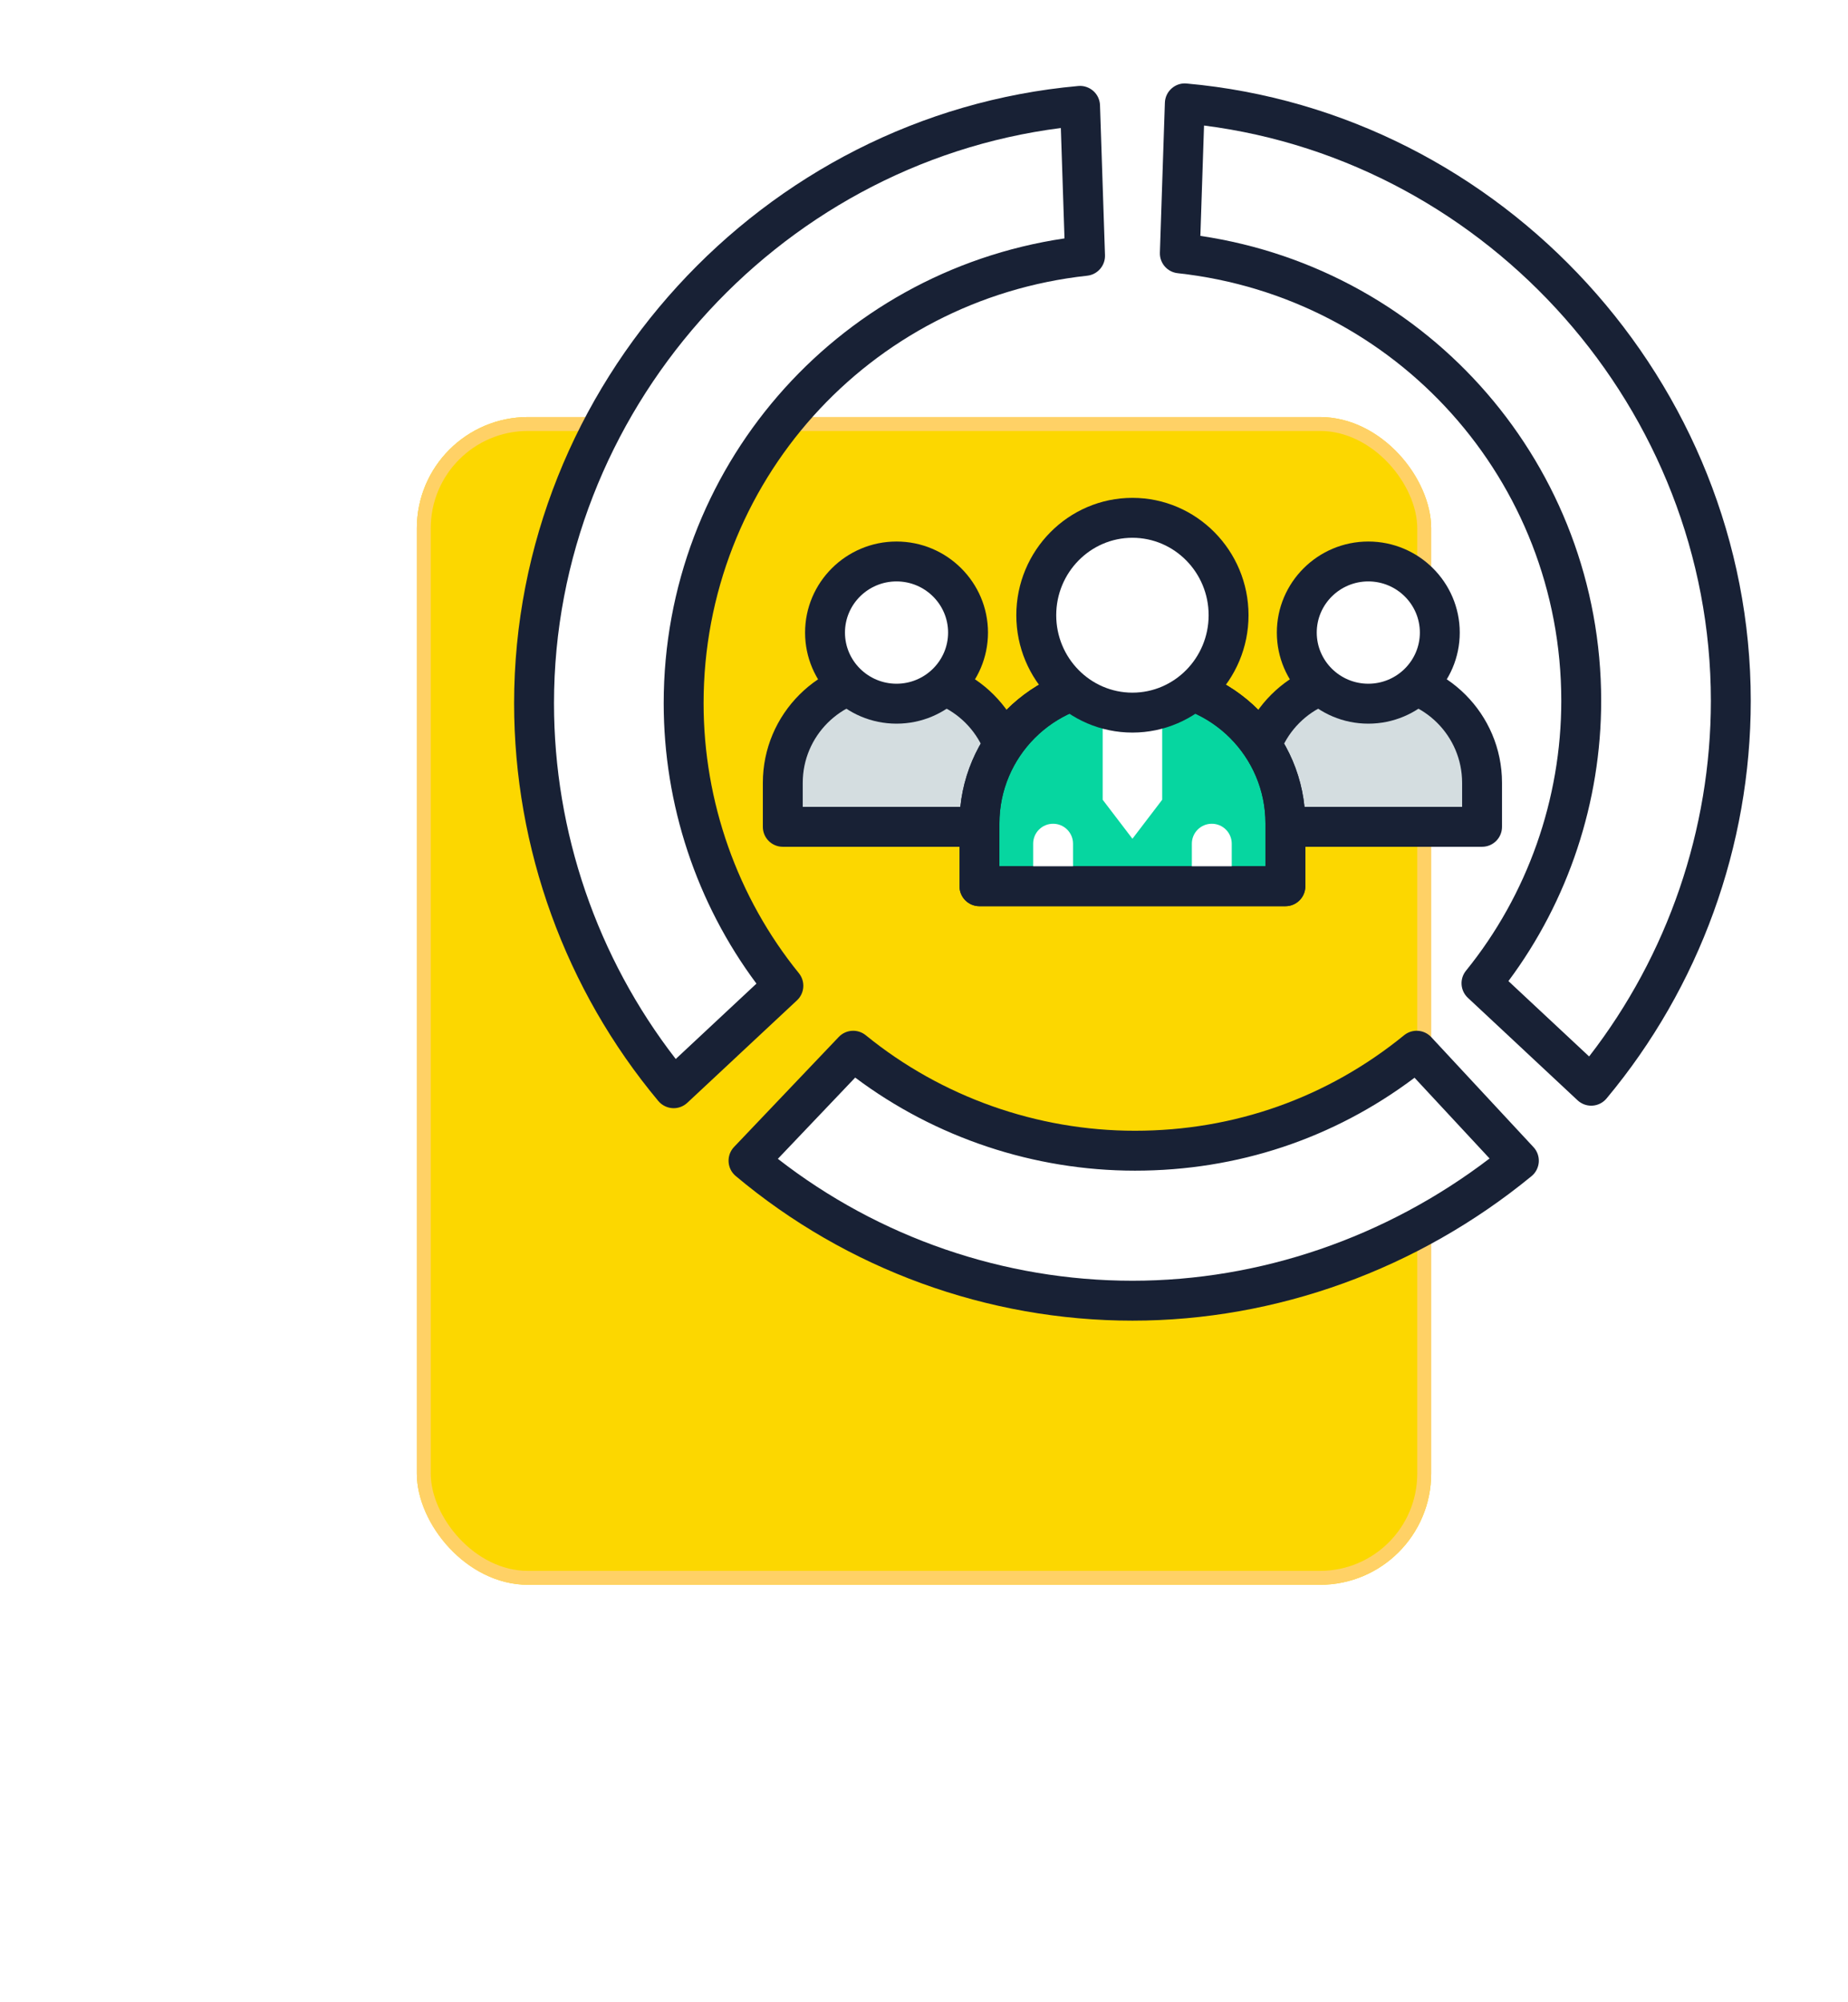
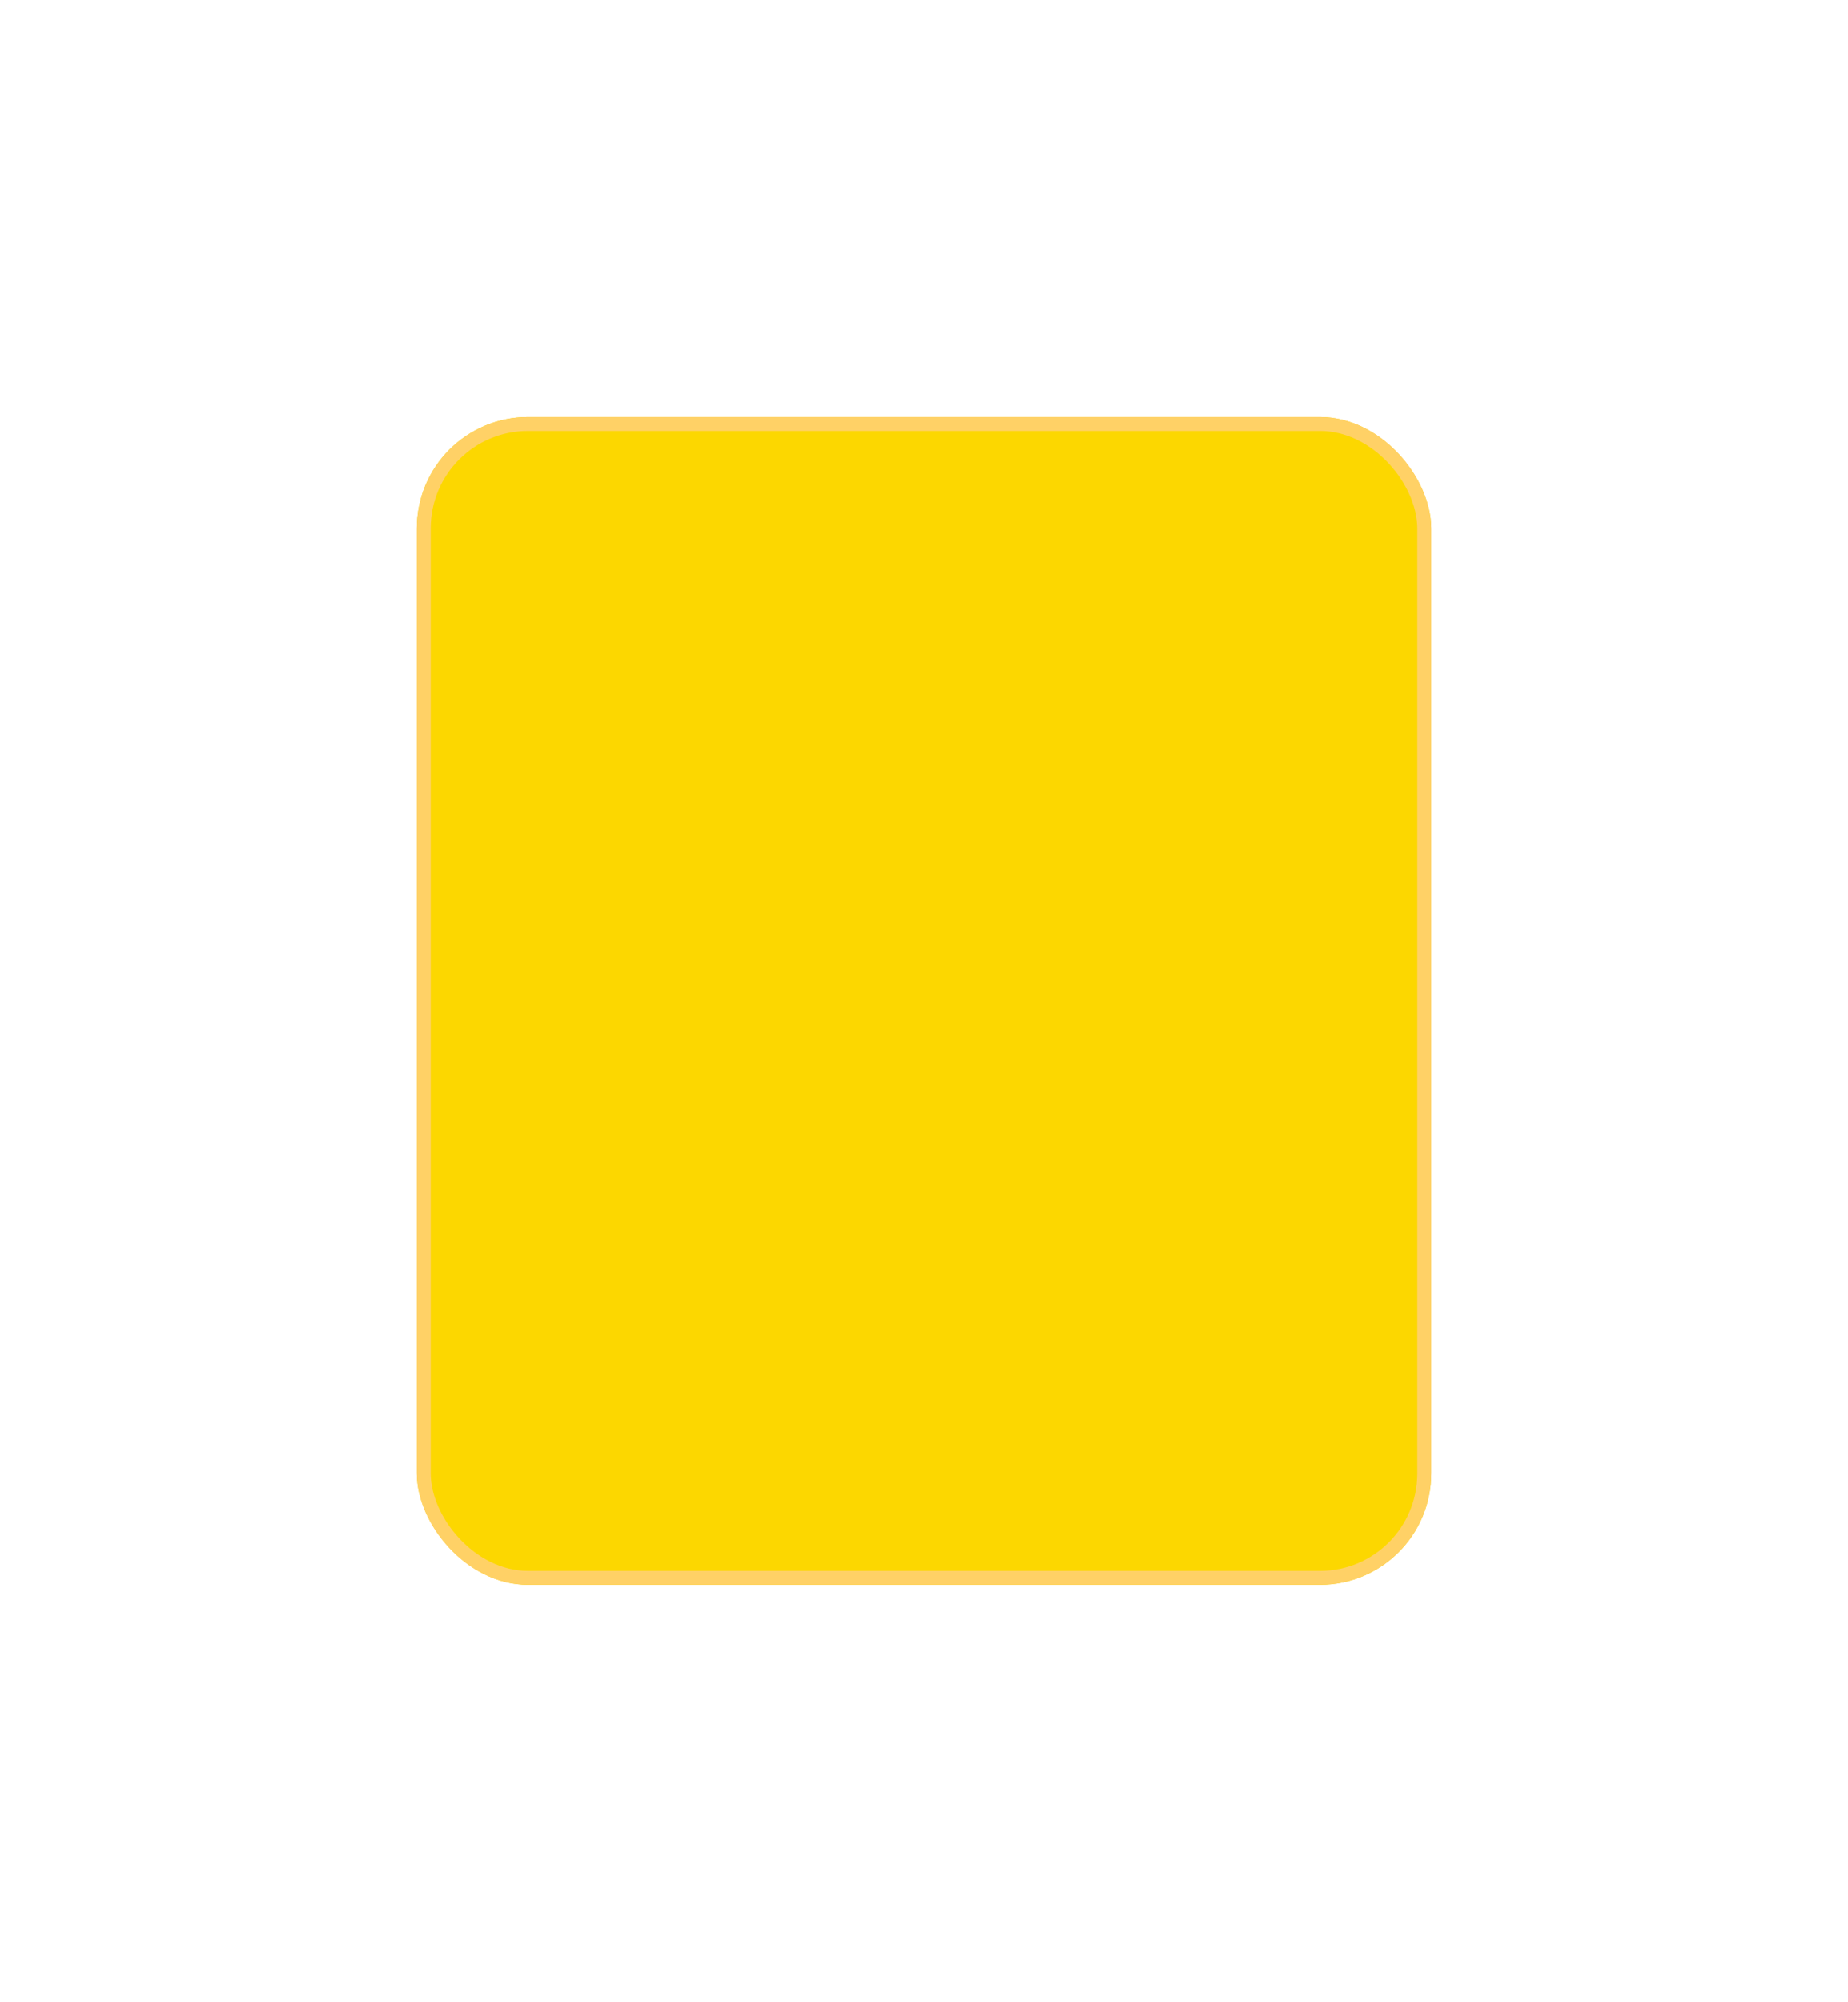
<svg xmlns="http://www.w3.org/2000/svg" width="133" height="144" viewBox="0 0 133 144" fill="none">
  <g filter="url(#filter0_d_516_17373)">
    <rect x="30" y="30" width="73" height="84" rx="8" fill="#FCD700" />
    <rect x="30.5" y="30.5" width="72" height="83" rx="7.5" stroke="#FFD166" />
  </g>
  <g clip-path="url(#clip0_516_17373)">
    <path d="M72.712 59.478H56.34V56.311C56.34 52.153 59.711 48.781 63.87 48.781H65.182C69.34 48.781 72.712 52.153 72.712 56.311V59.478Z" fill="#D4DDE0" />
    <path d="M72.71 60.913H56.338C55.545 60.913 54.902 60.272 54.902 59.478V56.311C54.902 51.368 58.924 47.345 63.868 47.345H65.18C70.124 47.345 74.146 51.368 74.146 56.311V59.478C74.146 60.272 73.503 60.913 72.71 60.913ZM57.773 58.042H71.275V56.311C71.275 52.951 68.541 50.216 65.18 50.216H63.868C60.508 50.216 57.773 52.951 57.773 56.311V58.042Z" fill="#182135" />
    <path d="M69.671 45.504C69.671 42.679 67.367 40.388 64.525 40.388C61.683 40.388 59.379 42.679 59.379 45.504C59.379 48.33 61.683 50.62 64.525 50.62C67.367 50.62 69.671 48.33 69.671 45.504Z" fill="white" />
    <path d="M64.523 52.056C60.894 52.056 57.941 49.117 57.941 45.505C57.941 41.894 60.894 38.954 64.523 38.954C68.152 38.954 71.105 41.894 71.105 45.505C71.105 49.117 68.152 52.056 64.523 52.056ZM64.523 41.824C62.478 41.824 60.812 43.474 60.812 45.504C60.812 47.532 62.478 49.183 64.523 49.183C66.569 49.183 68.234 47.532 68.234 45.504C68.234 43.474 66.569 41.824 64.523 41.824Z" fill="#182135" />
    <path d="M106.662 59.478H90.289V56.311C90.289 52.153 93.661 48.781 97.82 48.781H99.132C103.29 48.781 106.662 52.153 106.662 56.311V59.478Z" fill="#D4DDE0" />
-     <path d="M106.663 60.913H90.291C89.498 60.913 88.856 60.272 88.856 59.478V56.311C88.856 51.368 92.877 47.345 97.822 47.345H99.134C104.077 47.345 108.099 51.368 108.099 56.311V59.478C108.099 60.272 107.458 60.913 106.663 60.913ZM91.726 58.042H105.228V56.311C105.228 52.951 102.494 50.216 99.134 50.216H97.822C94.461 50.216 91.726 52.951 91.726 56.311V58.042Z" fill="#182135" />
    <path d="M103.621 45.504C103.621 42.679 101.316 40.388 98.475 40.388C95.633 40.388 93.328 42.679 93.328 45.504C93.328 48.33 95.633 50.62 98.475 50.62C101.316 50.62 103.621 48.33 103.621 45.504Z" fill="white" />
-     <path d="M98.477 52.056C94.847 52.056 91.894 49.117 91.894 45.505C91.894 41.894 94.847 38.954 98.477 38.954C102.105 38.954 105.058 41.894 105.058 45.505C105.058 49.117 102.105 52.056 98.477 52.056ZM98.477 41.824C96.431 41.824 94.766 43.474 94.766 45.504C94.766 47.532 96.431 49.183 98.477 49.183C100.522 49.183 102.187 47.532 102.187 45.504C102.187 43.474 100.522 41.824 98.477 41.824Z" fill="#182135" />
-     <path d="M92.512 63.753H70.492V59.23C70.492 53.637 75.026 49.102 80.619 49.102H82.383C87.976 49.102 92.511 53.637 92.511 59.23L92.512 63.753Z" fill="#06D6A0" />
-     <path d="M92.51 65.187H70.49C69.697 65.187 69.055 64.545 69.055 63.751V59.23C69.055 52.854 74.242 47.666 80.617 47.666H82.381C88.757 47.666 93.944 52.852 93.944 59.23V63.751C93.945 64.545 93.303 65.187 92.51 65.187ZM71.926 62.316H91.075V59.23C91.075 54.436 87.176 50.536 82.382 50.536H80.618C75.826 50.536 71.927 54.436 71.927 59.23L71.926 62.316Z" fill="#182135" />
    <path d="M87.213 64.461C86.42 64.461 85.777 63.819 85.777 63.025V60.691C85.777 59.897 86.42 59.256 87.213 59.256C88.005 59.256 88.648 59.897 88.648 60.691V63.025C88.648 63.817 88.005 64.461 87.213 64.461Z" fill="white" />
    <path d="M75.791 64.461C74.998 64.461 74.356 63.819 74.356 63.025V60.691C74.356 59.897 74.998 59.256 75.791 59.256C76.583 59.256 77.226 59.897 77.226 60.691V63.025C77.226 63.817 76.584 64.461 75.791 64.461Z" fill="white" />
    <path d="M92.51 65.187H70.49C69.697 65.187 69.055 64.545 69.055 63.751V59.23C69.055 52.854 74.242 47.666 80.617 47.666H82.381C88.757 47.666 93.944 52.852 93.944 59.23V63.751C93.945 64.545 93.303 65.187 92.51 65.187ZM71.926 62.316H91.075V59.23C91.075 54.436 87.176 50.536 82.382 50.536H80.618C75.826 50.536 71.927 54.436 71.927 59.23L71.926 62.316Z" fill="#182135" />
    <path d="M83.643 57.529L81.501 60.335L79.359 57.529V47.797H83.643V57.529Z" fill="white" />
    <path d="M88.422 44.255C88.422 40.385 85.324 37.248 81.502 37.248C77.68 37.248 74.582 40.385 74.582 44.255C74.582 48.125 77.68 51.261 81.502 51.261C85.324 51.261 88.422 48.125 88.422 44.255Z" fill="white" />
    <path d="M81.5 52.697C76.894 52.697 73.144 48.91 73.144 44.255C73.144 39.599 76.892 35.813 81.5 35.813C86.108 35.813 89.856 39.599 89.856 44.255C89.856 48.91 86.106 52.697 81.5 52.697ZM81.5 38.685C78.476 38.685 76.016 41.184 76.016 44.256C76.016 47.328 78.476 49.826 81.5 49.826C84.525 49.826 86.985 47.327 86.985 44.255C86.985 41.183 84.525 38.685 81.5 38.685Z" fill="#182135" />
    <path d="M77.733 7.616C55.663 9.594 38.438 28.475 38.438 50.591C38.438 60.661 42.026 70.549 48.486 78.281L56.381 70.908C51.715 65.155 49.203 57.962 49.203 50.591C49.203 34.049 61.584 20.204 78.092 18.405L77.733 7.616Z" fill="white" />
    <path d="M48.484 79.717C48.454 79.717 48.425 79.715 48.395 79.714C48.002 79.689 47.636 79.504 47.381 79.203C40.686 71.189 37 61.027 37 50.591C37 27.731 54.835 8.227 77.604 6.186C77.99 6.148 78.386 6.28 78.683 6.541C78.979 6.802 79.153 7.174 79.167 7.568L79.526 18.359C79.55 19.108 78.993 19.753 78.246 19.833C62.507 21.546 50.637 34.769 50.637 50.591C50.637 57.658 53.071 64.552 57.494 70.005C57.969 70.591 57.91 71.444 57.359 71.959L49.464 79.33C49.197 79.579 48.845 79.717 48.484 79.717ZM76.348 9.209C55.775 11.826 39.871 29.714 39.871 50.591C39.871 59.849 42.973 68.876 48.633 76.178L54.441 70.756C50.127 64.972 47.766 57.864 47.766 50.591C47.766 33.749 60.075 19.6 76.611 17.149L76.348 9.209Z" fill="#182135" />
    <path d="M85.269 7.437L84.91 18.226C101.418 20.023 113.799 33.868 113.799 50.41C113.799 57.783 111.287 64.975 106.622 70.728L114.517 78.101C120.976 70.369 124.565 60.479 124.565 50.41C124.565 28.294 107.339 9.415 85.269 7.437Z" fill="white" />
    <path d="M114.518 79.537C114.156 79.537 113.804 79.399 113.537 79.15L105.642 71.777C105.091 71.263 105.032 70.411 105.508 69.825C109.93 64.372 112.365 57.477 112.365 50.412C112.365 34.592 100.495 21.368 84.757 19.652C84.01 19.571 83.453 18.928 83.477 18.178L83.836 7.389C83.849 6.996 84.024 6.623 84.32 6.362C84.616 6.1 85.007 5.967 85.399 6.007C108.166 8.048 126.002 27.552 126.002 50.412C126.002 60.848 122.315 71.008 115.62 79.022C115.367 79.325 115 79.511 114.607 79.534C114.577 79.536 114.548 79.537 114.518 79.537ZM108.561 70.574L114.369 75.996C120.028 68.695 123.131 59.669 123.131 50.412C123.131 29.534 107.227 11.647 86.654 9.03L86.39 16.968C102.926 19.42 115.236 33.568 115.236 50.412C115.236 57.684 112.874 64.791 108.561 70.574Z" fill="#182135" />
    <path d="M101.955 75.584C96.213 80.259 89.216 82.775 81.679 82.775C74.323 82.775 67.145 80.259 61.403 75.584L53.867 83.495C61.583 89.969 71.452 93.564 81.5 93.564C91.548 93.564 101.417 89.969 109.312 83.495L101.955 75.584Z" fill="white" />
    <path d="M81.502 95C71.086 95 60.943 91.305 52.947 84.594C52.642 84.34 52.459 83.97 52.436 83.575C52.414 83.181 52.556 82.792 52.829 82.506L60.365 74.593C60.882 74.049 61.73 73.998 62.31 74.47C67.752 78.9 74.631 81.34 81.68 81.34C88.832 81.34 95.53 78.965 101.051 74.47C101.638 73.992 102.493 74.052 103.008 74.606L110.365 82.519C110.635 82.808 110.773 83.198 110.746 83.592C110.718 83.987 110.531 84.355 110.224 84.606C102.05 91.309 91.849 95 81.502 95ZM55.983 83.359C63.266 89.026 72.268 92.129 81.502 92.129C90.688 92.129 99.756 89.017 107.204 83.334L101.804 77.526C95.976 81.906 89.049 84.211 81.682 84.211C74.42 84.211 67.323 81.843 61.548 77.515L55.983 83.359Z" fill="#182135" />
  </g>
  <defs>
    <filter id="filter0_d_516_17373" x="0" y="0" width="133" height="144" filterUnits="userSpaceOnUse" color-interpolation-filters="sRGB">
      <feFlood flood-opacity="0" result="BackgroundImageFix" />
      <feColorMatrix in="SourceAlpha" type="matrix" values="0 0 0 0 0 0 0 0 0 0 0 0 0 0 0 0 0 0 127 0" result="hardAlpha" />
      <feOffset />
      <feGaussianBlur stdDeviation="15" />
      <feComposite in2="hardAlpha" operator="out" />
      <feColorMatrix type="matrix" values="0 0 0 0 0.053 0 0 0 0 0.161 0 0 0 0 0.196 0 0 0 0.08 0" />
      <feBlend mode="normal" in2="BackgroundImageFix" result="effect1_dropShadow_516_17373" />
      <feBlend mode="normal" in="SourceGraphic" in2="effect1_dropShadow_516_17373" result="shape" />
    </filter>
    <clipPath id="clip0_516_17373">
-       <rect width="89" height="89" fill="white" transform="translate(37 6)" />
-     </clipPath>
+       </clipPath>
  </defs>
</svg>